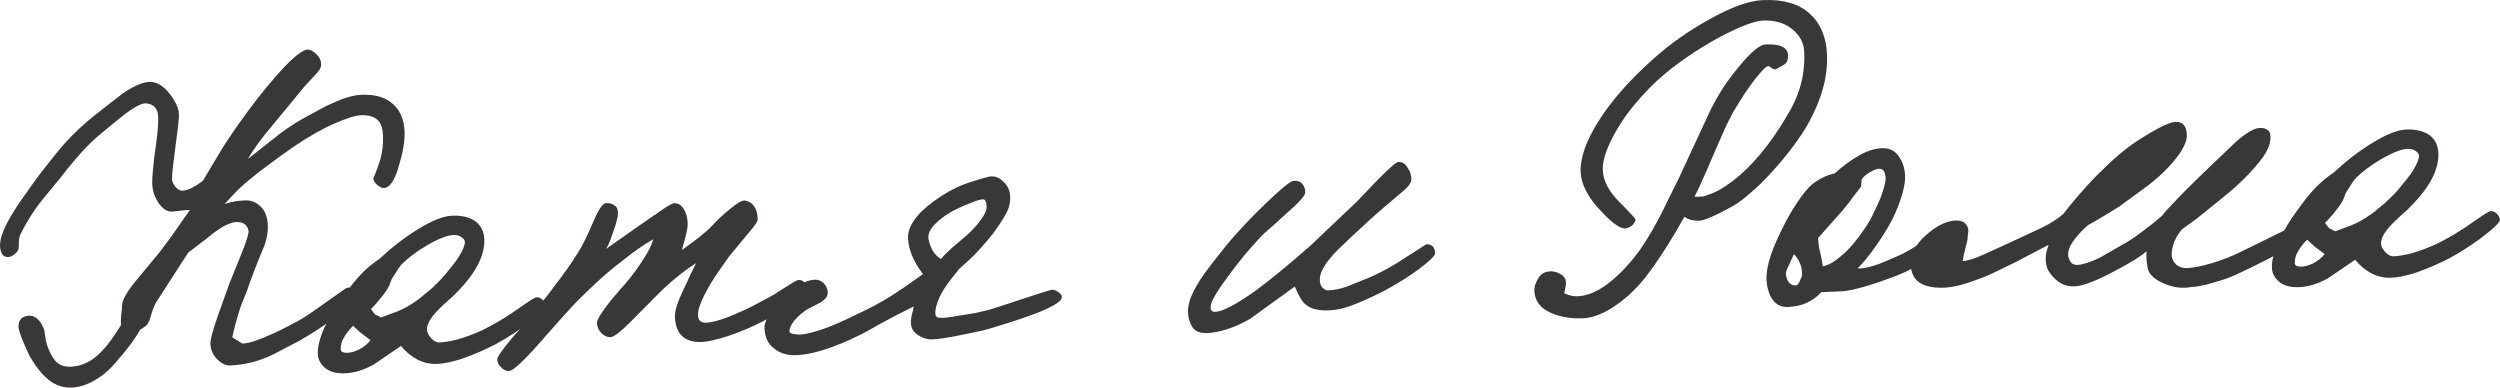
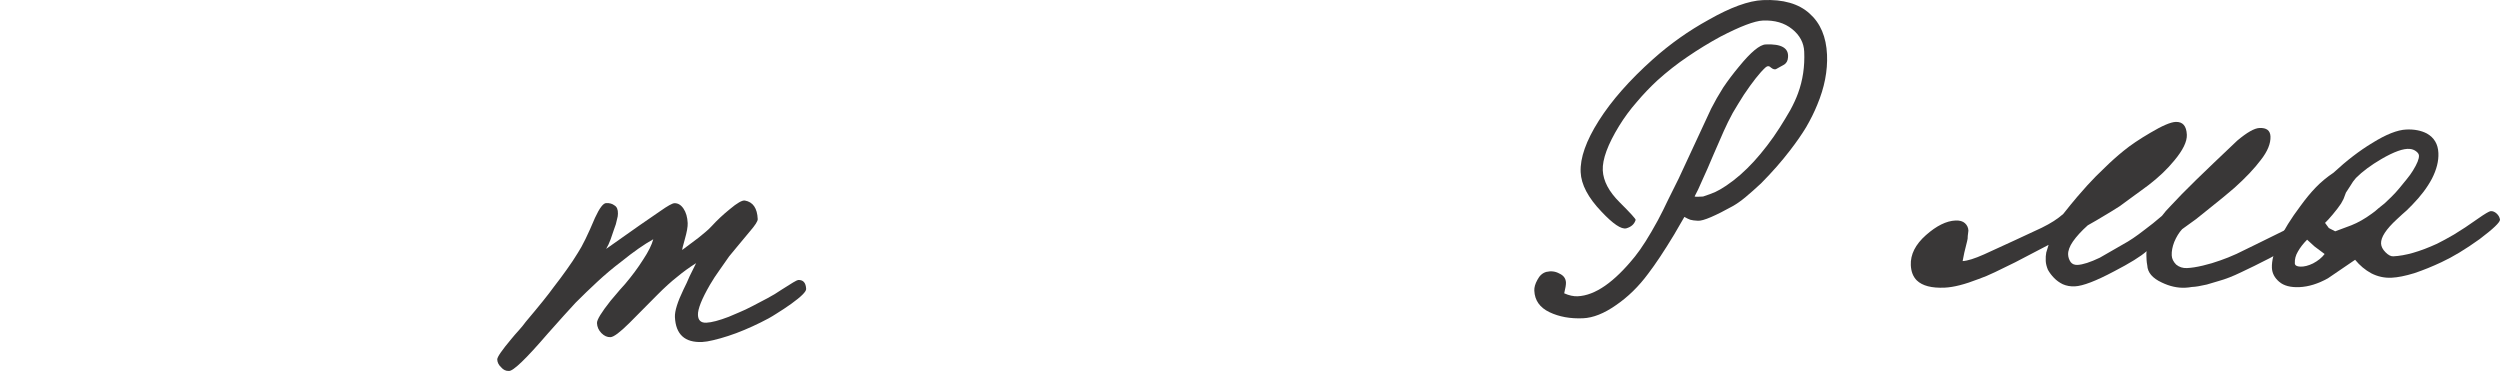
<svg xmlns="http://www.w3.org/2000/svg" viewBox="0 0 135.131 20.951" fill="none">
-   <path d="M21.869 7.111C21.891 7.606 21.783 8.244 21.545 9.023C21.322 9.77 21.058 10.15 20.755 10.163C20.675 10.167 20.577 10.131 20.462 10.056C20.279 9.92 20.185 9.78 20.179 9.636C20.325 9.309 20.453 8.959 20.565 8.586C20.676 8.197 20.721 7.77 20.701 7.307C20.682 6.891 20.574 6.608 20.375 6.456C20.175 6.289 19.892 6.213 19.524 6.229C19.204 6.243 18.723 6.393 18.078 6.678C17.45 6.945 16.715 7.362 15.875 7.928C15.316 8.321 14.843 8.662 14.455 8.951C14.083 9.224 13.789 9.453 13.573 9.639C13.356 9.809 13.125 10.011 12.879 10.246C12.649 10.48 12.404 10.739 12.144 11.023C12.397 10.948 12.603 10.899 12.762 10.876C12.921 10.853 13.081 10.838 13.241 10.831C13.56 10.817 13.837 10.924 14.072 11.154C14.321 11.368 14.457 11.714 14.478 12.193C14.491 12.497 14.435 12.844 14.308 13.234C13.902 14.197 13.578 15.036 13.338 15.751C13.149 16.192 13.012 16.55 12.929 16.826C12.774 17.314 12.65 17.783 12.558 18.236L13.102 18.572C13.453 18.557 13.974 18.39 14.665 18.071C14.933 17.963 15.324 17.77 15.841 17.491C16.201 17.315 16.63 17.047 17.127 16.689C17.639 16.33 18.16 15.963 18.688 15.587C18.829 15.517 18.942 15.536 19.026 15.644C19.111 15.753 19.158 15.911 19.167 16.119C19.174 16.279 18.829 16.622 18.132 17.149C17.434 17.661 16.756 18.099 16.1 18.464L14.785 19.147C14.048 19.516 13.264 19.718 12.433 19.755C12.209 19.765 11.98 19.655 11.746 19.425C11.511 19.195 11.387 18.912 11.372 18.576C11.362 18.353 11.514 17.801 11.828 16.923L12.405 15.312L13.077 13.649C13.336 12.997 13.455 12.607 13.434 12.48C13.371 12.146 13.148 11.988 12.764 12.005C12.572 12.013 12.336 12.096 12.054 12.252C11.789 12.408 11.517 12.604 11.239 12.841L10.17 13.657L8.416 16.377C8.387 16.442 8.343 16.54 8.285 16.671C8.242 16.785 8.193 16.939 8.137 17.134C8.053 17.41 7.965 17.574 7.871 17.626C7.793 17.677 7.692 17.746 7.568 17.831C7.494 17.979 7.397 18.135 7.276 18.301C7.171 18.465 7.05 18.631 6.914 18.797C6.793 18.963 6.671 19.112 6.549 19.246C6.427 19.379 6.335 19.487 6.275 19.57C5.925 19.986 5.539 20.315 5.117 20.558C4.696 20.801 4.285 20.931 3.885 20.949C3.342 20.973 2.861 20.778 2.442 20.364C2.209 20.166 1.929 19.794 1.6 19.248C1.211 18.416 1.012 17.896 1.003 17.688C0.985 17.289 1.184 17.08 1.6 17.061C1.904 17.064 2.154 17.285 2.35 17.725C2.385 17.788 2.415 17.93 2.441 18.153C2.466 18.361 2.497 18.519 2.534 18.63C2.663 19.009 2.82 19.306 3.006 19.522C3.207 19.737 3.484 19.837 3.836 19.822C4.443 19.795 4.992 19.522 5.481 19.004C5.758 18.736 6.113 18.256 6.547 17.564C6.526 17.453 6.526 17.277 6.548 17.036C6.585 16.794 6.602 16.625 6.597 16.529C6.584 16.225 6.889 15.707 7.514 14.975L8.631 13.628L9.244 12.809L10.261 11.346C10.069 11.355 9.861 11.372 9.638 11.398C9.415 11.424 9.296 11.437 9.28 11.438C9.152 11.443 9.022 11.401 8.89 11.311C8.774 11.22 8.664 11.105 8.562 10.965C8.476 10.825 8.397 10.668 8.325 10.495C8.269 10.305 8.236 10.114 8.228 9.923C8.222 9.795 8.235 9.546 8.267 9.176C8.299 8.806 8.358 8.323 8.443 7.727C8.528 7.115 8.564 6.641 8.549 6.305C8.53 5.873 8.319 5.634 7.917 5.588C7.675 5.551 7.221 5.795 6.556 6.321C6.308 6.524 5.937 6.828 5.443 7.235C4.963 7.624 4.45 8.151 3.903 8.816C3.705 9.049 3.538 9.257 3.402 9.439C3.266 9.621 3.144 9.77 3.037 9.887C2.825 10.153 2.62 10.402 2.422 10.635C2.239 10.851 2.072 11.067 1.922 11.282C1.741 11.546 1.584 11.793 1.45 12.023C1.316 12.253 1.197 12.475 1.095 12.687C1.037 12.834 1.012 12.987 1.019 13.147C1.029 13.371 1.003 13.516 0.942 13.583C0.775 13.783 0.611 13.886 0.451 13.893C0.275 13.901 0.152 13.826 0.081 13.669C0.009 13.496 -0.015 13.313 0.009 13.12C0.051 12.621 0.426 11.86 1.133 10.836C1.299 10.604 1.48 10.348 1.676 10.067C1.872 9.786 2.098 9.48 2.356 9.148C2.871 8.485 3.282 7.987 3.587 7.653C4 7.202 4.484 6.748 5.041 6.291L6.643 5.044C7.235 4.649 7.706 4.444 8.058 4.429C8.441 4.412 8.802 4.612 9.141 5.03C9.481 5.463 9.657 5.84 9.671 6.159C9.677 6.287 9.662 6.496 9.627 6.786C9.592 7.076 9.544 7.454 9.485 7.921C9.425 8.388 9.378 8.767 9.343 9.057C9.308 9.346 9.293 9.555 9.298 9.683C9.304 9.811 9.366 9.952 9.485 10.107C9.619 10.246 9.742 10.312 9.854 10.307C9.998 10.301 10.164 10.254 10.353 10.165C10.556 10.06 10.759 9.931 10.96 9.778L12.012 8.026C12.131 7.829 12.266 7.622 12.417 7.408C12.567 7.177 12.725 6.946 12.891 6.714C13.63 5.672 14.282 4.835 14.846 4.201C15.578 3.352 16.124 2.856 16.486 2.712C16.659 2.64 16.846 2.696 17.046 2.879C17.246 3.047 17.35 3.242 17.36 3.466C17.368 3.642 17.257 3.839 17.026 4.057L16.407 4.733L14.811 6.677C14.156 7.443 13.688 8.08 13.406 8.589L14.66 7.597C14.969 7.343 15.263 7.122 15.543 6.933C15.839 6.728 16.111 6.556 16.361 6.417C16.705 6.226 17.01 6.06 17.276 5.92C17.558 5.764 17.809 5.64 18.029 5.551C18.61 5.285 19.108 5.143 19.523 5.124C20.195 5.095 20.721 5.224 21.102 5.511C21.582 5.858 21.838 6.392 21.869 7.111Z" fill="#393737" />
-   <path d="M29.507 16.528C29.514 16.671 29.145 17.024 28.401 17.585C27.64 18.131 26.954 18.546 26.342 18.829C25.855 19.059 25.367 19.257 24.878 19.422C24.389 19.572 23.976 19.654 23.64 19.669C23.256 19.686 22.893 19.606 22.548 19.429C22.22 19.251 21.929 19.008 21.675 18.699L20.206 19.7C19.675 19.996 19.161 20.155 18.666 20.177C18.186 20.198 17.821 20.102 17.572 19.889C17.322 19.675 17.191 19.425 17.178 19.137C17.161 18.754 17.284 18.268 17.547 17.68C17.825 17.091 18.214 16.465 18.713 15.802C19 15.405 19.281 15.065 19.557 14.78C19.832 14.496 20.149 14.234 20.507 13.994C21.215 13.338 21.912 12.803 22.598 12.388C23.347 11.923 23.96 11.679 24.44 11.658C24.872 11.639 25.243 11.711 25.555 11.873C25.949 12.096 26.156 12.447 26.178 12.927C26.197 13.358 26.081 13.82 25.83 14.311C25.579 14.787 25.223 15.259 24.764 15.728C24.702 15.795 24.603 15.895 24.465 16.029C24.326 16.148 24.148 16.307 23.933 16.509C23.348 17.047 23.063 17.484 23.078 17.82C23.085 17.98 23.164 18.137 23.315 18.29C23.466 18.444 23.605 18.518 23.733 18.512C24.389 18.483 25.179 18.256 26.106 17.831C26.356 17.708 26.661 17.542 27.021 17.334C27.395 17.109 27.823 16.826 28.304 16.485C28.693 16.211 28.927 16.073 29.007 16.069C29.119 16.064 29.225 16.108 29.325 16.199C29.425 16.291 29.486 16.4 29.507 16.528ZM25.127 13.069C25.123 12.989 25.072 12.912 24.972 12.836C24.873 12.76 24.759 12.717 24.63 12.707C24.293 12.674 23.78 12.856 23.093 13.255C22.531 13.584 22.074 13.925 21.721 14.276C21.614 14.393 21.508 14.542 21.404 14.723C21.299 14.888 21.224 15.003 21.179 15.069C21.121 15.216 21.078 15.33 21.05 15.411C21.021 15.476 20.976 15.558 20.917 15.657C20.797 15.839 20.645 16.038 20.463 16.254C20.295 16.453 20.158 16.604 20.05 16.704C20.152 16.844 20.22 16.937 20.255 16.984C20.304 17.014 20.419 17.073 20.599 17.161L21.473 16.834C21.835 16.69 22.202 16.481 22.575 16.209C22.699 16.123 22.815 16.03 22.923 15.929C23.046 15.828 23.162 15.734 23.271 15.65C23.378 15.549 23.501 15.431 23.639 15.297C23.793 15.146 23.938 14.987 24.075 14.821C24.212 14.655 24.341 14.497 24.462 14.348C24.599 14.182 24.712 14.024 24.802 13.876C25.026 13.514 25.134 13.245 25.127 13.069ZM19.482 17.979L19.081 17.612C18.866 17.83 18.7 18.045 18.581 18.259C18.462 18.456 18.407 18.667 18.417 18.89C18.422 19.002 18.52 19.062 18.713 19.07C18.921 19.076 19.151 19.018 19.402 18.895C19.668 18.755 19.877 18.586 20.028 18.387L19.482 17.979Z" fill="#393737" />
  <path d="M43.574 15.619C43.58 15.763 43.311 16.031 42.768 16.423C42.504 16.611 42.232 16.791 41.951 16.964C41.687 17.136 41.405 17.292 41.107 17.434C40.825 17.574 40.535 17.707 40.236 17.832C39.937 17.958 39.646 18.067 39.361 18.159C39.077 18.252 38.808 18.328 38.555 18.387C38.317 18.445 38.118 18.478 37.958 18.485C37.016 18.527 36.523 18.076 36.481 17.133C36.468 16.813 36.622 16.318 36.945 15.647C37.062 15.418 37.172 15.181 37.274 14.936C37.391 14.691 37.509 14.453 37.626 14.224C37.268 14.448 36.927 14.695 36.602 14.966C36.277 15.22 35.915 15.548 35.517 15.95L34.021 17.458C33.515 17.96 33.174 18.216 32.998 18.224C32.822 18.231 32.659 18.158 32.508 18.005C32.357 17.851 32.277 17.671 32.268 17.463C32.26 17.287 32.507 16.884 33.007 16.253C33.084 16.17 33.183 16.053 33.304 15.904C33.426 15.754 33.586 15.571 33.785 15.354C34.165 14.905 34.49 14.466 34.76 14.038C35.045 13.609 35.229 13.24 35.311 12.932C34.811 13.211 34.236 13.613 33.587 14.138C33.137 14.478 32.705 14.841 32.289 15.228C31.89 15.598 31.498 15.975 31.114 16.361C30.946 16.544 30.732 16.778 30.473 17.062C30.228 17.329 29.938 17.654 29.603 18.037C28.43 19.402 27.731 20.073 27.505 20.051C27.346 20.058 27.206 19.992 27.088 19.853C26.955 19.731 26.884 19.59 26.877 19.43C26.872 19.302 27.128 18.931 27.645 18.315C27.767 18.166 27.896 18.016 28.034 17.866C28.171 17.716 28.3 17.558 28.421 17.392C29.152 16.527 29.653 15.905 29.924 15.524C30.182 15.193 30.416 14.878 30.627 14.58C30.854 14.266 31.057 13.961 31.236 13.665C31.476 13.302 31.784 12.672 32.161 11.774C32.41 11.235 32.614 10.969 32.775 10.978C32.951 10.971 33.097 11.012 33.213 11.103C33.344 11.177 33.407 11.327 33.401 11.551C33.404 11.631 33.385 11.744 33.343 11.89C33.318 12.035 33.269 12.198 33.197 12.377C33.141 12.556 33.077 12.743 33.005 12.938C32.934 13.133 32.853 13.305 32.764 13.453L34.581 12.172L35.7 11.402C36.089 11.128 36.339 10.989 36.451 10.984C36.642 10.976 36.807 11.073 36.944 11.275C37.081 11.477 37.157 11.738 37.171 12.058C37.179 12.25 37.128 12.54 37.017 12.929C36.92 13.27 36.872 13.464 36.874 13.512L37.758 12.849C37.882 12.747 38.005 12.646 38.129 12.544C38.253 12.442 38.368 12.333 38.475 12.216C38.765 11.899 39.088 11.597 39.444 11.309C39.845 10.971 40.119 10.815 40.264 10.84C40.7 10.917 40.931 11.251 40.957 11.843C40.962 11.955 40.819 12.177 40.53 12.51C40.271 12.826 40.043 13.1 39.845 13.333C39.663 13.549 39.518 13.724 39.412 13.857C39.246 14.088 39.073 14.336 38.892 14.6C38.711 14.849 38.538 15.112 38.375 15.392C37.928 16.164 37.712 16.71 37.726 17.03C37.739 17.318 37.889 17.455 38.177 17.443C38.465 17.43 38.868 17.324 39.388 17.125C39.545 17.054 39.734 16.974 39.954 16.884C40.174 16.794 40.417 16.679 40.684 16.539C40.95 16.399 41.216 16.26 41.482 16.12C41.748 15.98 42.005 15.824 42.254 15.653C42.783 15.31 43.08 15.136 43.144 15.134C43.416 15.122 43.559 15.283 43.574 15.619Z" fill="#393737" />
-   <path d="M57.39 16.067C57.398 16.259 57.017 16.516 56.247 16.838C55.57 17.108 54.757 17.384 53.809 17.666C53.635 17.722 53.406 17.788 53.121 17.865C52.835 17.925 52.494 17.997 52.097 18.078C51.716 18.159 51.383 18.222 51.097 18.266C50.81 18.311 50.571 18.338 50.379 18.346C50.14 18.357 49.888 18.28 49.624 18.115C49.377 17.95 49.248 17.739 49.236 17.484C49.23 17.34 49.247 17.179 49.287 17.001C49.343 16.822 49.377 16.677 49.388 16.564L48.448 17.038C48.244 17.143 48.017 17.265 47.767 17.404C47.533 17.527 47.267 17.674 46.97 17.848C46.689 18.004 46.375 18.162 46.03 18.322C45.685 18.481 45.339 18.624 44.992 18.752C44.645 18.879 44.306 18.982 43.973 19.061C43.64 19.14 43.337 19.185 43.066 19.197C42.57 19.219 42.165 19.101 41.849 18.842C41.518 18.601 41.341 18.232 41.32 17.736C41.309 17.481 41.469 17.121 41.801 16.658C42.116 16.18 42.492 15.811 42.929 15.551C43.365 15.276 43.735 15.132 44.039 15.118C44.231 15.11 44.394 15.175 44.528 15.313C44.662 15.451 44.734 15.616 44.742 15.808C44.752 16.032 44.585 16.231 44.24 16.407L43.629 16.722C43.365 16.894 43.133 17.096 42.935 17.329C42.753 17.561 42.666 17.757 42.673 17.917C42.676 17.981 42.75 18.026 42.895 18.051C43.04 18.077 43.161 18.088 43.257 18.083C43.513 18.072 43.893 17.983 44.398 17.817C44.903 17.651 45.579 17.356 46.425 16.935C47.006 16.669 47.562 16.372 48.092 16.045C48.637 15.7 49.236 15.289 49.887 14.812C49.377 14.146 49.109 13.501 49.081 12.878C49.061 12.43 49.297 11.955 49.787 11.453C50.202 11.051 50.714 10.676 51.323 10.329C51.777 10.084 52.209 9.905 52.621 9.791C53.031 9.661 53.292 9.585 53.403 9.564C53.704 9.487 53.972 9.563 54.206 9.793C54.456 10.006 54.588 10.281 54.603 10.616C54.616 10.904 54.563 11.171 54.446 11.416C54.329 11.662 54.12 11.999 53.818 12.429C53.713 12.578 53.576 12.752 53.409 12.951C53.257 13.134 53.089 13.326 52.906 13.526C52.737 13.71 52.553 13.894 52.353 14.079C52.168 14.247 51.999 14.399 51.845 14.534L51.299 15.23C51.087 15.512 50.923 15.776 50.805 16.021C50.63 16.397 50.547 16.705 50.558 16.945C50.565 17.105 50.648 17.181 50.808 17.174C50.954 17.2 51.312 17.16 51.884 17.054C52.186 17.009 52.456 16.965 52.695 16.923C52.933 16.864 53.155 16.814 53.361 16.773C53.567 16.716 53.835 16.632 54.167 16.521C54.498 16.411 54.893 16.281 55.351 16.133C56.298 15.819 56.811 15.66 56.891 15.657C57.004 15.668 57.118 15.719 57.234 15.81C57.35 15.885 57.402 15.97 57.39 16.067ZM53.329 11.153C53.319 10.929 53.266 10.804 53.169 10.776C53.04 10.765 52.826 10.823 52.528 10.948C52.228 11.057 51.937 11.182 51.655 11.323C51.201 11.551 50.828 11.816 50.537 12.117C50.261 12.401 50.145 12.671 50.188 12.925C50.291 13.433 50.515 13.792 50.86 14.001C51.012 13.818 51.22 13.608 51.481 13.373C51.759 13.136 52.029 12.908 52.292 12.688C52.615 12.386 52.867 12.102 53.047 11.838C53.244 11.573 53.338 11.345 53.329 11.153Z" fill="#393737" />
-   <path d="M77.572 13.688C77.578 13.816 77.286 14.101 76.697 14.543C76.402 14.764 76.099 14.97 75.787 15.16C75.475 15.35 75.163 15.532 74.85 15.705C74.192 16.039 73.627 16.296 73.155 16.477C72.698 16.657 72.262 16.757 71.846 16.775C71.223 16.802 70.777 16.678 70.509 16.401C70.359 16.264 70.185 15.959 69.988 15.487L67.543 17.253C66.699 17.723 65.933 17.972 65.246 18.003C64.879 18.019 64.618 17.918 64.464 17.701C64.31 17.468 64.225 17.191 64.211 16.871C64.189 16.36 64.479 15.674 65.082 14.815C65.323 14.484 65.603 14.119 65.922 13.721C66.24 13.306 66.613 12.866 67.041 12.398C67.56 11.831 68.136 11.253 68.766 10.665C69.397 10.076 69.784 9.779 69.928 9.773C70.152 9.763 70.307 9.82 70.392 9.944C70.493 10.052 70.548 10.202 70.556 10.393C70.564 10.569 70.174 10.995 69.387 11.67C69.079 11.956 68.818 12.192 68.602 12.378C68.386 12.563 68.224 12.714 68.117 12.831C67.857 13.115 67.59 13.415 67.316 13.731C67.058 14.047 66.785 14.395 66.497 14.777C65.802 15.704 65.451 16.288 65.445 16.529C65.407 16.754 65.492 16.863 65.7 16.854C66.1 16.836 66.827 16.452 67.883 15.7C68.318 15.377 68.782 15.012 69.276 14.606C69.771 14.2 70.303 13.744 70.874 13.238L73.318 10.92L74.397 9.792C75.072 9.105 75.465 8.76 75.577 8.755C75.785 8.746 75.949 8.842 76.07 9.045C76.206 9.231 76.28 9.436 76.289 9.66C76.297 9.836 76.178 10.033 75.931 10.253C75.53 10.591 75.151 10.912 74.796 11.216C74.441 11.519 74.11 11.814 73.802 12.1C73.54 12.336 73.287 12.571 73.041 12.806C72.795 13.041 72.549 13.277 72.303 13.512C71.644 14.181 71.323 14.716 71.341 15.116C71.333 15.292 71.379 15.434 71.48 15.542C71.581 15.649 71.679 15.701 71.775 15.697C72.126 15.681 72.476 15.61 72.822 15.483L74.026 14.997C74.451 14.818 74.936 14.565 75.482 14.236C76.028 13.892 76.565 13.548 77.094 13.204C77.398 13.191 77.557 13.352 77.572 13.688Z" fill="#393737" />
  <path d="M98.755 2.952C98.793 3.831 98.617 4.736 98.226 5.666C98.067 6.057 97.868 6.459 97.63 6.869C97.391 7.264 97.105 7.677 96.772 8.108C96.317 8.705 95.791 9.305 95.193 9.908C94.886 10.194 94.601 10.446 94.338 10.666C94.091 10.869 93.858 11.032 93.639 11.153C93.201 11.397 92.817 11.59 92.487 11.733C92.157 11.875 91.92 11.942 91.775 11.932C91.599 11.924 91.462 11.906 91.365 11.878C91.283 11.85 91.177 11.798 91.045 11.724L90.487 12.686C89.95 13.574 89.484 14.275 89.091 14.789C88.577 15.485 87.993 16.055 87.34 16.5C86.703 16.945 86.113 17.179 85.569 17.203C84.882 17.233 84.277 17.124 83.753 16.874C83.23 16.625 82.956 16.237 82.933 15.709C82.925 15.534 82.981 15.339 83.1 15.126C83.217 14.896 83.379 14.753 83.585 14.696C83.839 14.637 84.072 14.666 84.286 14.785C84.514 14.887 84.634 15.05 84.644 15.274C84.648 15.386 84.617 15.579 84.549 15.854C84.811 15.971 85.053 16.024 85.277 16.014C86.22 15.973 87.253 15.255 88.377 13.86C88.726 13.428 89.138 12.777 89.612 11.908C89.804 11.547 89.988 11.178 90.164 10.802C90.355 10.425 90.547 10.041 90.738 9.648L92.493 5.871C92.685 5.494 92.9 5.116 93.14 4.737C93.395 4.358 93.683 3.977 94.002 3.594C94.64 2.813 95.119 2.416 95.439 2.402C96.286 2.364 96.689 2.595 96.647 3.093C96.638 3.27 96.572 3.401 96.448 3.486C96.323 3.556 96.182 3.634 96.026 3.721C95.948 3.773 95.851 3.753 95.735 3.662C95.634 3.554 95.53 3.551 95.422 3.652C95.114 3.937 94.728 4.427 94.262 5.12C94.052 5.45 93.85 5.779 93.657 6.108C93.479 6.436 93.317 6.763 93.172 7.09L92.626 8.339C92.394 8.894 92.19 9.359 92.015 9.736C91.855 10.111 91.716 10.405 91.597 10.619C91.614 10.634 91.678 10.639 91.79 10.634C91.918 10.629 92.006 10.625 92.054 10.623C92.338 10.53 92.559 10.448 92.716 10.377C92.873 10.306 93.068 10.194 93.301 10.039C93.815 9.696 94.316 9.258 94.805 8.724C95.034 8.473 95.27 8.191 95.512 7.876C95.755 7.561 95.981 7.238 96.19 6.909C96.4 6.579 96.594 6.259 96.773 5.946C96.95 5.618 97.089 5.316 97.189 5.039C97.447 4.339 97.557 3.589 97.522 2.79C97.501 2.311 97.283 1.904 96.868 1.57C96.453 1.236 95.926 1.083 95.286 1.111C94.839 1.131 94.074 1.421 92.994 1.981C92.384 2.312 91.791 2.675 91.216 3.068C90.656 3.445 90.115 3.87 89.591 4.341C89.191 4.711 88.816 5.104 88.466 5.52C88.115 5.92 87.798 6.35 87.514 6.811C86.901 7.815 86.608 8.613 86.634 9.204C86.659 9.78 86.965 10.359 87.552 10.941C88.138 11.524 88.424 11.84 88.41 11.888C88.34 12.116 88.171 12.267 87.902 12.343C87.632 12.403 87.187 12.103 86.565 11.441C85.843 10.688 85.467 9.976 85.438 9.305C85.404 8.538 85.731 7.61 86.42 6.523C87.109 5.436 88.085 4.327 89.348 3.199C90.273 2.373 91.275 1.664 92.353 1.072C93.541 0.395 94.518 0.04 95.285 0.006C96.388 -0.043 97.232 0.201 97.816 0.735C98.399 1.254 98.712 1.993 98.755 2.952Z" fill="#393737" />
-   <path d="M104.774 13.281C104.779 13.393 104.565 13.627 104.132 13.982C103.916 14.152 103.706 14.297 103.503 14.418C103.3 14.539 103.105 14.644 102.916 14.732C102.633 14.857 102.334 14.974 102.019 15.084C101.719 15.193 101.396 15.304 101.048 15.415C100.353 15.622 99.869 15.731 99.597 15.743L98.447 15.794C97.988 16.295 97.391 16.561 96.656 16.594C96.289 16.61 96.002 16.47 95.797 16.175C95.608 15.879 95.504 15.524 95.485 15.108C95.469 14.74 95.546 14.304 95.716 13.8C95.886 13.297 96.163 12.676 96.547 11.938C96.769 11.528 97.001 11.149 97.241 10.802C97.482 10.455 97.703 10.189 97.903 10.004C98.289 9.683 98.712 9.472 99.172 9.372C99.634 8.951 100.076 8.627 100.499 8.401C100.921 8.158 101.323 8.028 101.707 8.011C102.106 7.993 102.409 8.132 102.614 8.427C102.835 8.722 102.955 9.077 102.973 9.493C102.995 9.972 102.816 10.653 102.439 11.534C102.22 12.024 101.892 12.583 101.456 13.211C101.079 13.756 100.73 14.188 100.408 14.507C100.649 14.528 100.982 14.465 101.409 14.318C101.551 14.28 101.944 14.118 102.588 13.834C102.777 13.761 103.098 13.587 103.55 13.311C103.987 13.035 104.277 12.895 104.42 12.888C104.643 12.846 104.761 12.977 104.774 13.281ZM101.923 9.635C101.907 9.283 101.787 9.113 101.564 9.122C101.436 9.128 101.27 9.191 101.068 9.312C100.865 9.433 100.718 9.56 100.628 9.692L100.597 10.078C100.445 10.277 100.294 10.476 100.143 10.674C100.007 10.873 99.841 11.088 99.643 11.321L98.27 12.871C98.278 13.063 98.303 13.262 98.344 13.468C98.401 13.674 98.463 13.984 98.529 14.397C98.72 14.357 98.924 14.268 99.142 14.13C99.359 13.976 99.583 13.79 99.814 13.572C100.044 13.337 100.265 13.079 100.477 12.798C100.688 12.516 100.884 12.227 101.063 11.931C101.152 11.767 101.24 11.587 101.327 11.391C101.431 11.194 101.533 10.974 101.635 10.729C101.835 10.191 101.931 9.827 101.923 9.635ZM97.399 14.927C97.42 14.67 97.386 14.44 97.297 14.235C97.208 14.031 97.096 13.868 96.963 13.746C96.773 14.154 96.648 14.424 96.59 14.555C96.547 14.669 96.527 14.758 96.53 14.822C96.578 15.188 96.731 15.389 96.989 15.426C97.086 15.454 97.172 15.402 97.246 15.271L97.399 14.927Z" fill="#393737" />
  <path d="M124.402 12.728C124.411 12.936 123.837 13.345 122.678 13.957C122.099 14.255 121.582 14.51 121.127 14.722C120.688 14.934 120.294 15.087 119.946 15.183C119.677 15.258 119.456 15.324 119.282 15.38C119.107 15.42 118.957 15.45 118.829 15.472C118.702 15.494 118.583 15.507 118.471 15.512C118.36 15.533 118.24 15.546 118.112 15.552C117.697 15.57 117.276 15.476 116.851 15.271C116.344 15.037 116.082 14.728 116.065 14.345C116.044 14.233 116.032 14.138 116.028 14.058C116.025 13.978 116.022 13.906 116.019 13.842C116.013 13.714 116.017 13.626 116.031 13.577C115.708 13.864 115.123 14.226 114.277 14.664C113.292 15.188 112.583 15.459 112.151 15.478C111.912 15.489 111.694 15.45 111.498 15.363C111.318 15.275 111.16 15.161 111.026 15.023C110.892 14.885 110.781 14.738 110.694 14.581C110.623 14.408 110.584 14.25 110.577 14.106C110.569 13.93 110.579 13.778 110.605 13.649C110.647 13.503 110.689 13.365 110.731 13.235L108.923 14.179C108.531 14.373 108.17 14.549 107.841 14.707C107.512 14.866 107.213 14.991 106.945 15.083C106.205 15.372 105.595 15.527 105.116 15.548C104.412 15.579 103.91 15.449 103.609 15.158C103.408 14.959 103.3 14.683 103.284 14.332C103.259 13.756 103.531 13.216 104.101 12.71C104.672 12.204 105.205 11.941 105.7 11.919C105.924 11.909 106.094 11.958 106.211 12.065C106.328 12.171 106.39 12.305 106.397 12.465C106.385 12.561 106.373 12.658 106.362 12.755C106.366 12.85 106.354 12.947 106.326 13.044C106.203 13.514 106.123 13.87 106.085 14.112C106.341 14.101 106.728 13.98 107.246 13.749L108.871 13.004L110.354 12.314C110.605 12.191 110.824 12.069 111.011 11.949C111.198 11.829 111.368 11.701 111.522 11.566C111.81 11.201 112.061 10.894 112.274 10.644C112.488 10.394 112.671 10.186 112.824 10.019C113.129 9.685 113.443 9.367 113.766 9.065C114.089 8.746 114.428 8.443 114.783 8.155C115.154 7.85 115.636 7.525 116.23 7.178C116.869 6.798 117.325 6.602 117.597 6.59C117.981 6.573 118.183 6.804 118.204 7.284C118.22 7.651 117.993 8.118 117.521 8.683C117.141 9.148 116.672 9.593 116.115 10.018C115.773 10.274 115.471 10.495 115.207 10.683C114.959 10.87 114.75 11.023 114.579 11.143C114.314 11.315 114.033 11.487 113.737 11.661C113.456 11.833 113.159 12.006 112.847 12.18C112.508 12.484 112.24 12.776 112.044 13.057C111.864 13.321 111.778 13.557 111.787 13.765C111.794 13.908 111.84 14.042 111.925 14.167C112.01 14.275 112.132 14.326 112.292 14.319C112.58 14.306 112.983 14.176 113.5 13.929L114.766 13.201C115.094 13.026 115.475 12.769 115.909 12.43C116.063 12.311 116.219 12.192 116.373 12.073C116.528 11.938 116.69 11.803 116.86 11.667C116.981 11.502 117.133 11.327 117.317 11.142C117.501 10.942 117.707 10.725 117.937 10.49C118.167 10.256 118.428 9.996 118.72 9.711C119.011 9.426 119.334 9.116 119.687 8.78L120.933 7.596C121.458 7.156 121.856 6.93 122.128 6.918C122.512 6.901 122.71 7.053 122.725 7.373C122.741 7.756 122.568 8.18 122.204 8.645C121.856 9.108 121.382 9.61 120.781 10.149C120.627 10.284 120.426 10.453 120.179 10.656C119.931 10.859 119.638 11.096 119.297 11.367C119.127 11.503 118.926 11.664 118.694 11.85C118.461 12.021 118.213 12.2 117.949 12.388C117.781 12.571 117.639 12.802 117.523 13.079C117.422 13.34 117.377 13.582 117.387 13.806C117.395 13.982 117.474 14.146 117.625 14.3C117.791 14.437 117.986 14.5 118.21 14.49C118.449 14.48 118.736 14.435 119.069 14.356C119.401 14.278 119.717 14.184 120.017 14.074C120.285 13.982 120.576 13.865 120.89 13.723C121.22 13.565 121.58 13.389 121.972 13.195C123.273 12.545 123.955 12.219 124.019 12.216C124.195 12.208 124.3 12.236 124.335 12.298C124.37 12.361 124.392 12.504 124.402 12.728Z" fill="#393737" />
  <path d="M135.131 11.87C135.138 12.014 134.769 12.367 134.025 12.928C133.264 13.474 132.578 13.889 131.966 14.172C131.479 14.402 130.992 14.599 130.502 14.765C130.012 14.915 129.6 14.997 129.264 15.012C128.88 15.029 128.516 14.949 128.172 14.772C127.844 14.594 127.553 14.351 127.299 14.042L125.83 15.043C125.299 15.339 124.785 15.498 124.289 15.52C123.81 15.541 123.445 15.445 123.196 15.231C122.946 15.018 122.815 14.768 122.802 14.48C122.786 14.096 122.908 13.611 123.17 13.022C123.449 12.434 123.838 11.808 124.337 11.145C124.624 10.748 124.905 10.407 125.181 10.123C125.456 9.839 125.773 9.576 126.131 9.336C126.839 8.681 127.536 8.145 128.222 7.731C128.971 7.265 129.584 7.022 130.064 7.001C130.496 6.982 130.867 7.054 131.178 7.216C131.573 7.439 131.78 7.79 131.801 8.27C131.821 8.701 131.705 9.163 131.454 9.654C131.203 10.13 130.847 10.602 130.388 11.071C130.326 11.137 130.227 11.238 130.088 11.372C129.949 11.49 129.772 11.65 129.557 11.852C128.972 12.39 128.687 12.827 128.702 13.163C128.709 13.323 128.788 13.479 128.939 13.633C129.09 13.786 129.229 13.86 129.357 13.855C130.012 13.826 130.803 13.599 131.729 13.174C131.98 13.05 132.285 12.885 132.644 12.677C133.019 12.452 133.447 12.169 133.928 11.827C134.317 11.554 134.551 11.416 134.631 11.412C134.743 11.407 134.848 11.45 134.949 11.542C135.049 11.634 135.11 11.743 135.131 11.87ZM130.751 8.412C130.747 8.332 130.696 8.254 130.596 8.179C130.497 8.103 130.383 8.06 130.254 8.05C129.917 8.016 129.404 8.199 128.717 8.598C128.155 8.927 127.697 9.267 127.345 9.619C127.238 9.736 127.132 9.885 127.028 10.066C126.923 10.23 126.848 10.346 126.803 10.412C126.745 10.559 126.702 10.673 126.674 10.754C126.645 10.819 126.6 10.901 126.541 11C126.421 11.181 126.269 11.38 126.086 11.597C125.919 11.796 125.782 11.946 125.674 12.047C125.776 12.187 125.844 12.28 125.879 12.326C125.928 12.356 126.042 12.415 126.223 12.503L127.097 12.177C127.459 12.033 127.826 11.824 128.199 11.551C128.323 11.466 128.439 11.373 128.546 11.272C128.67 11.17 128.786 11.077 128.895 10.992C129.002 10.891 129.125 10.774 129.263 10.64C129.417 10.489 129.562 10.33 129.699 10.164C129.836 9.998 129.965 9.84 130.086 9.69C130.223 9.524 130.336 9.367 130.426 9.219C130.65 8.857 130.759 8.588 130.751 8.412ZM125.105 13.321L124.705 12.955C124.49 13.172 124.324 13.388 124.205 13.601C124.086 13.799 124.031 14.009 124.041 14.233C124.046 14.345 124.144 14.405 124.337 14.412C124.545 14.419 124.775 14.361 125.026 14.238C125.292 14.098 125.501 13.929 125.652 13.73L125.105 13.321Z" fill="#393737" />
</svg>